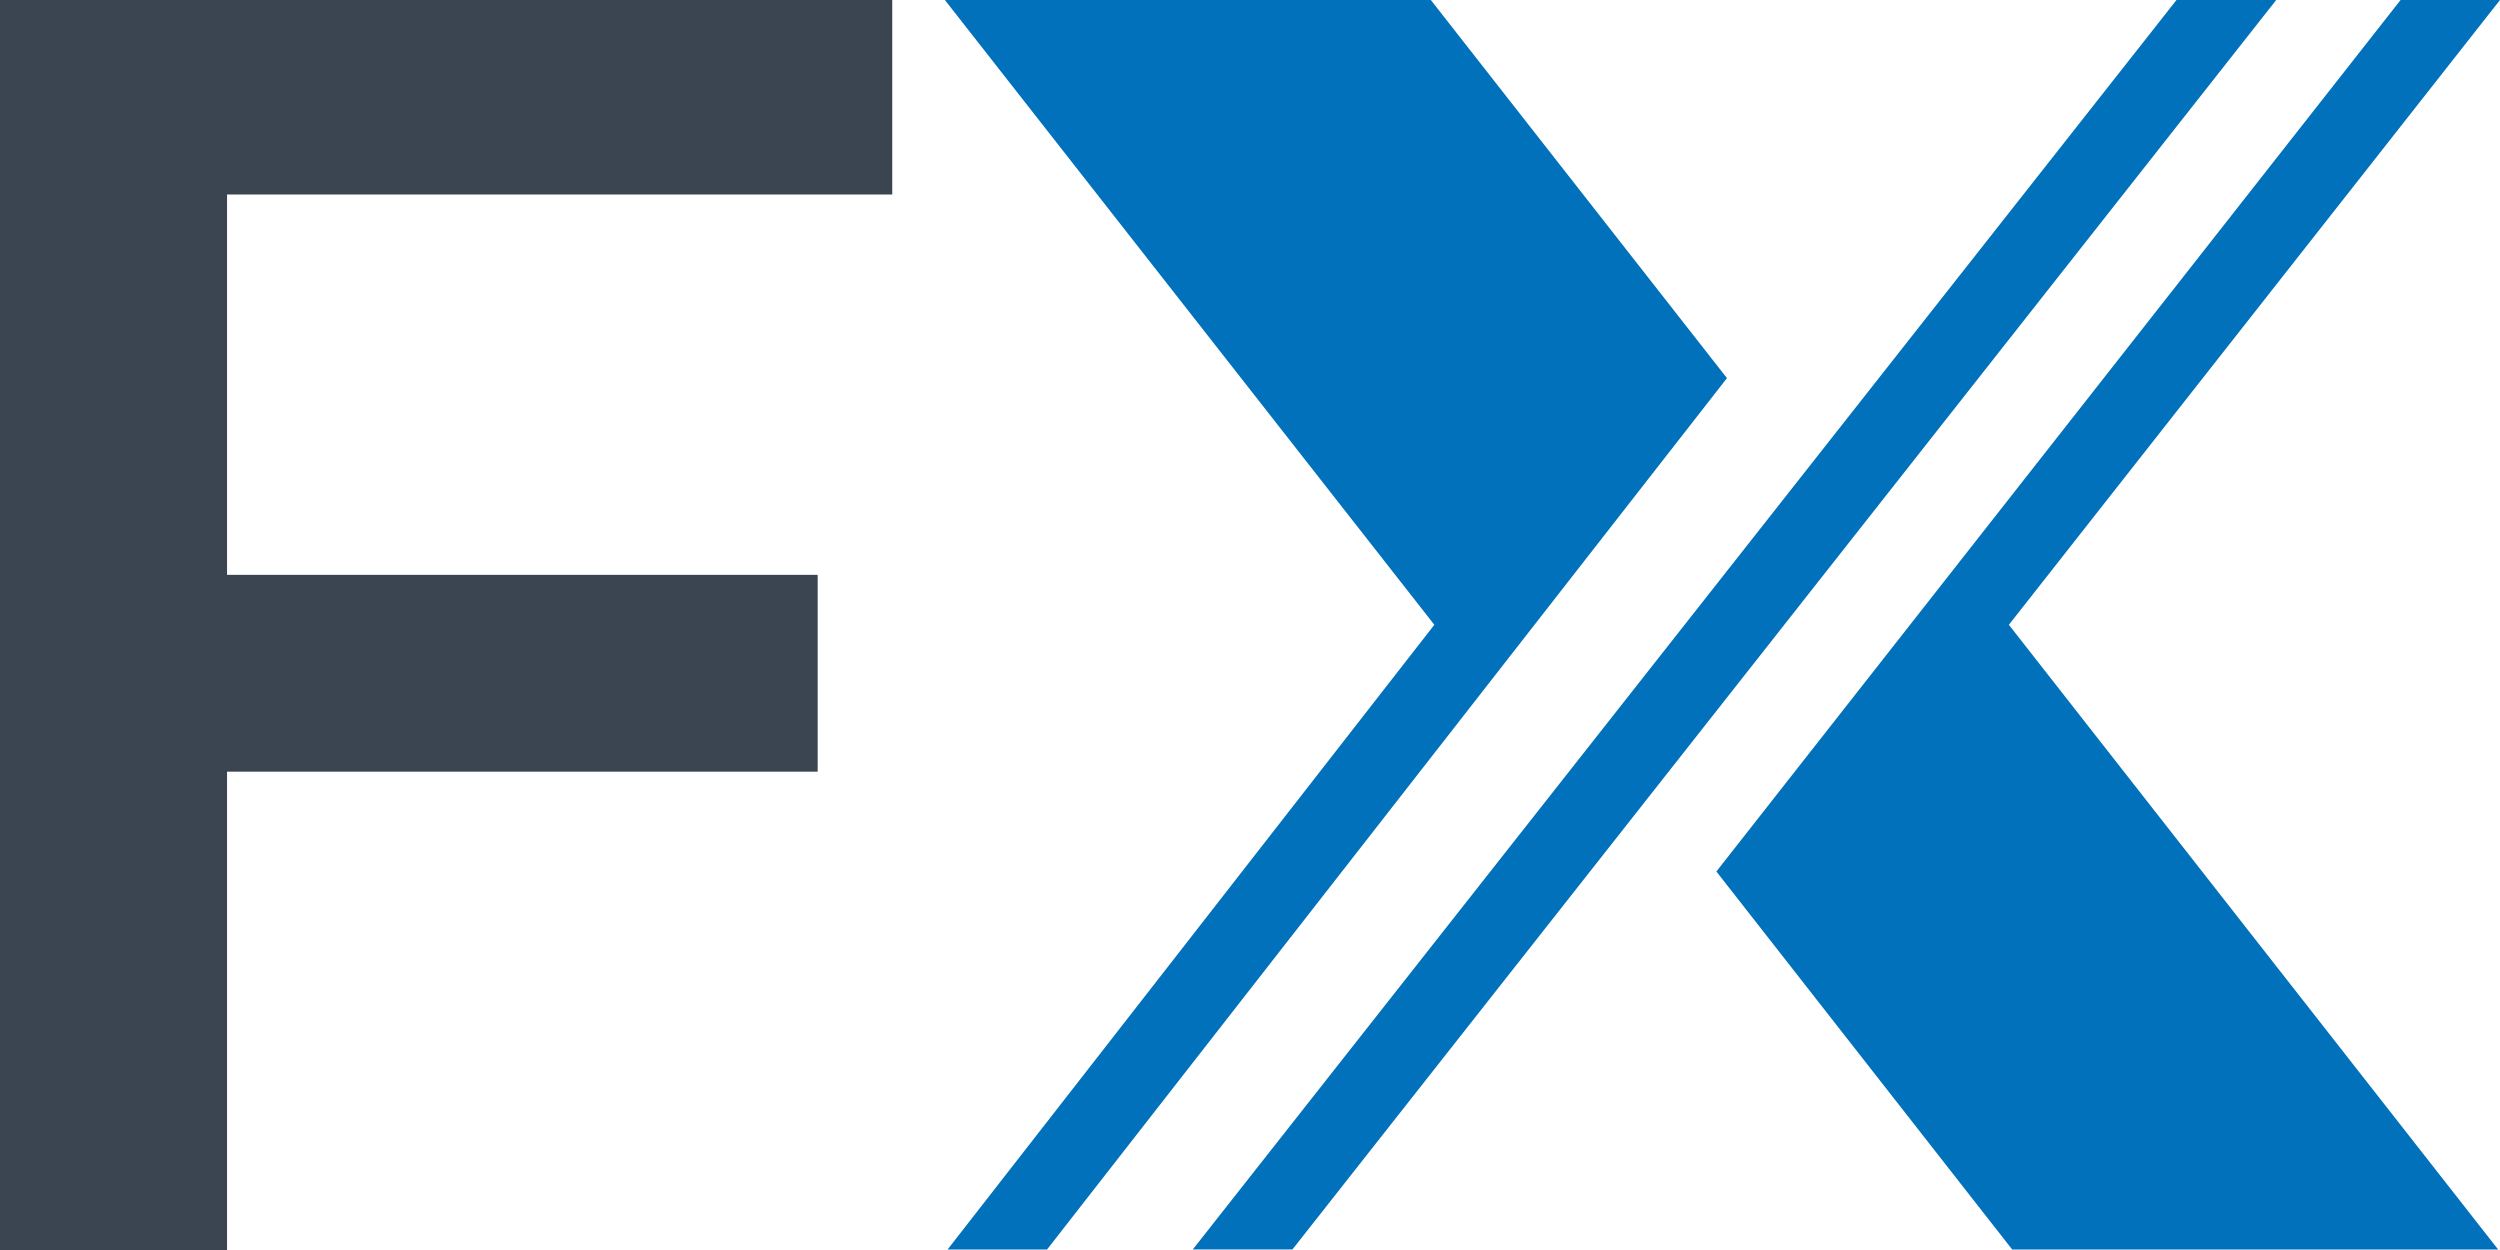
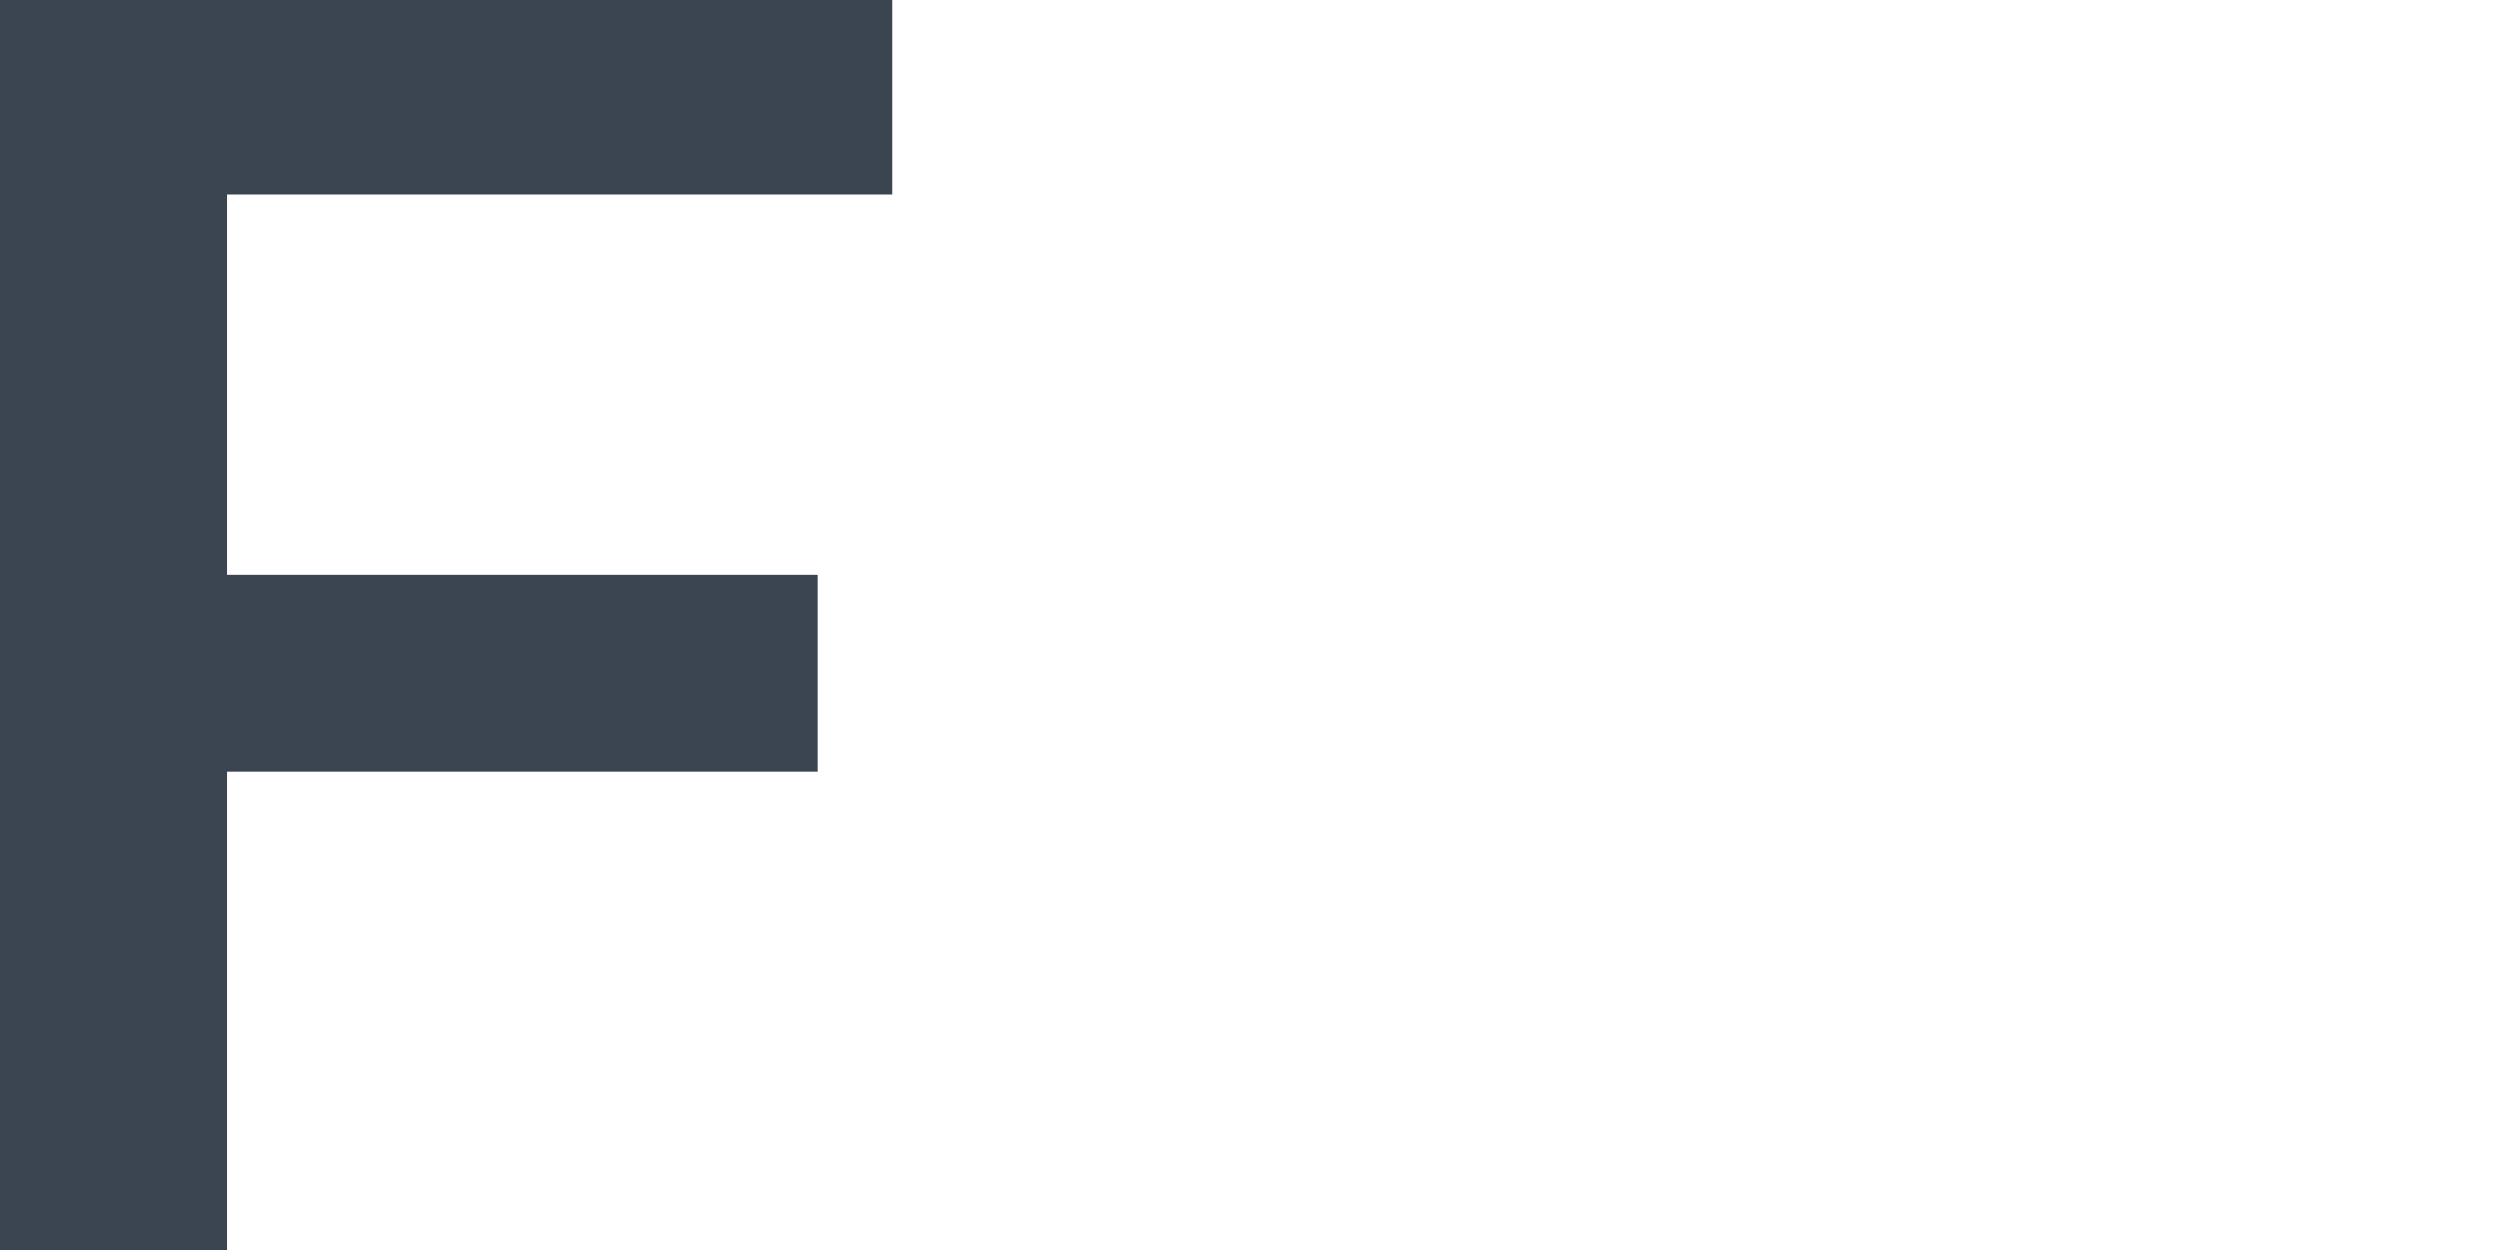
<svg xmlns="http://www.w3.org/2000/svg" width="60" height="30" viewBox="0 0 60 30" fill="none">
-   <path d="M48.213 14.995L59.956 29.989H48.293L41.193 20.916L57.614 0H60L48.213 14.995Z" fill="#0071BA" />
-   <path d="M41.447 9.075L25.128 29.989H22.741L34.424 14.995L22.677 0H34.34L41.447 9.075Z" fill="#0071BA" />
-   <path d="M54.629 0L31.018 29.987H28.627L52.236 0H54.629Z" fill="#0071BA" />
  <path d="M5.449 4.668V13.796H19.624V18.52H5.449V30H0V0H21.414V4.668H5.449Z" fill="#3B4552" />
</svg>